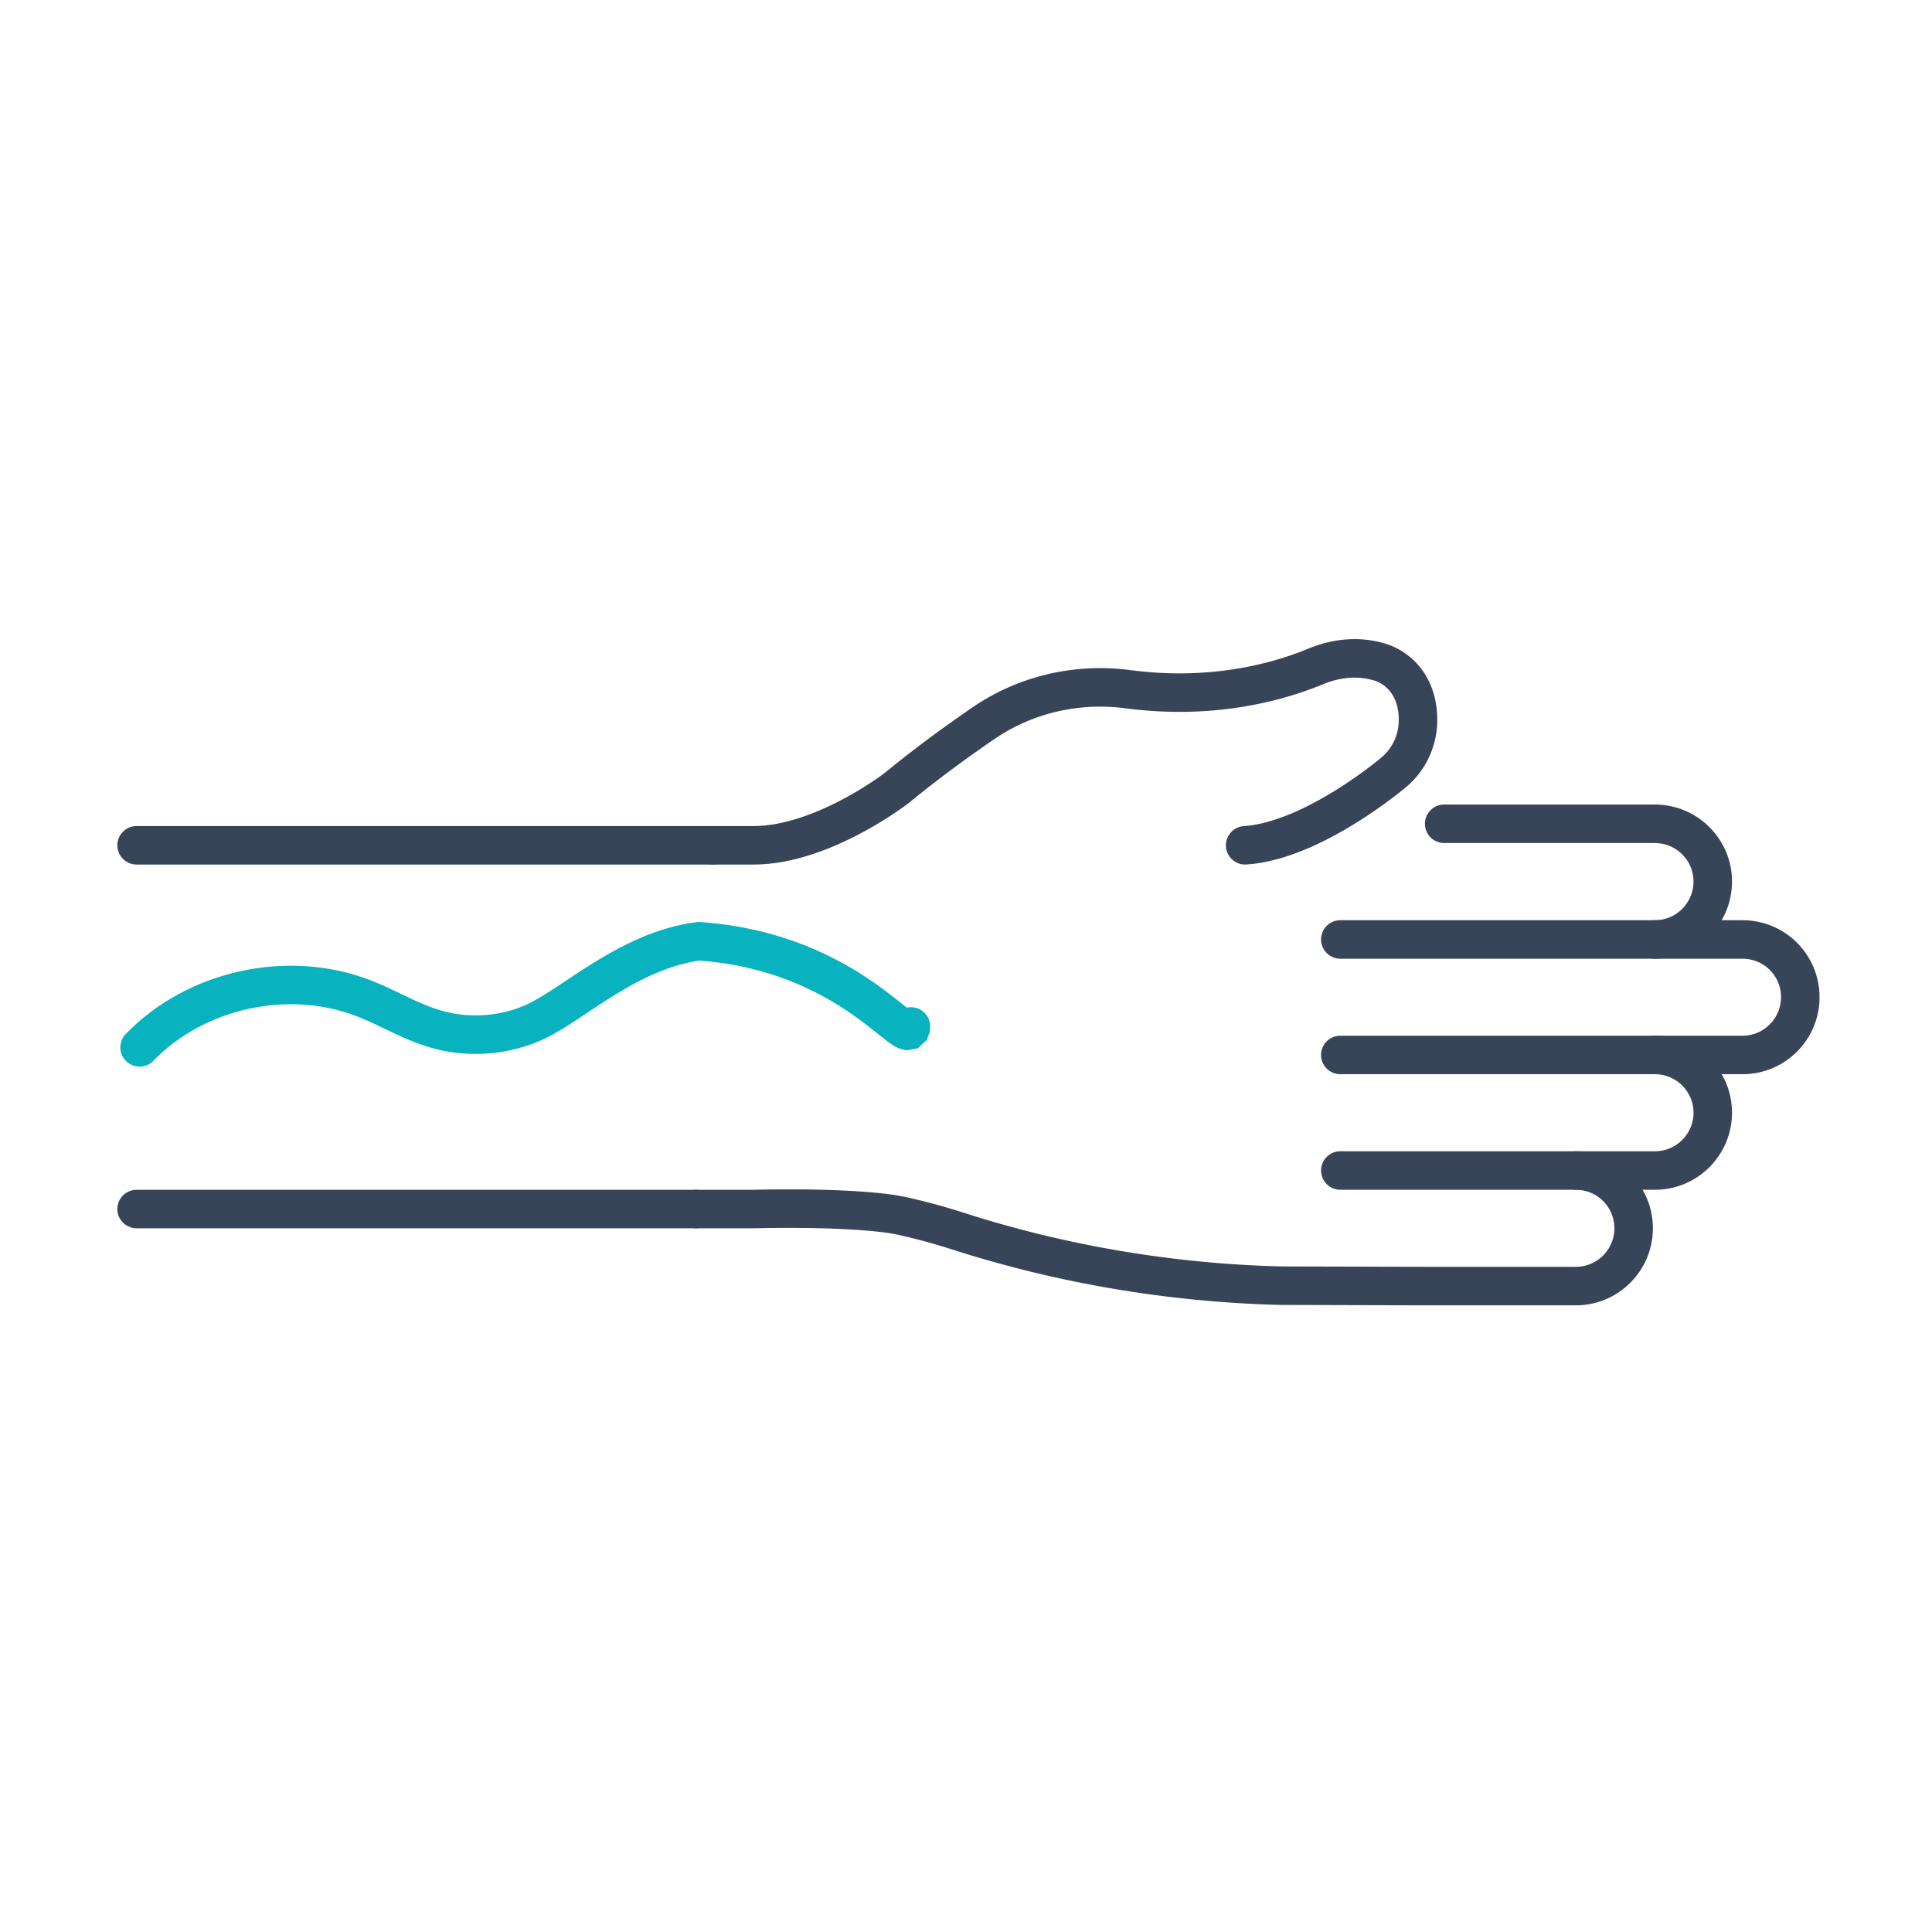
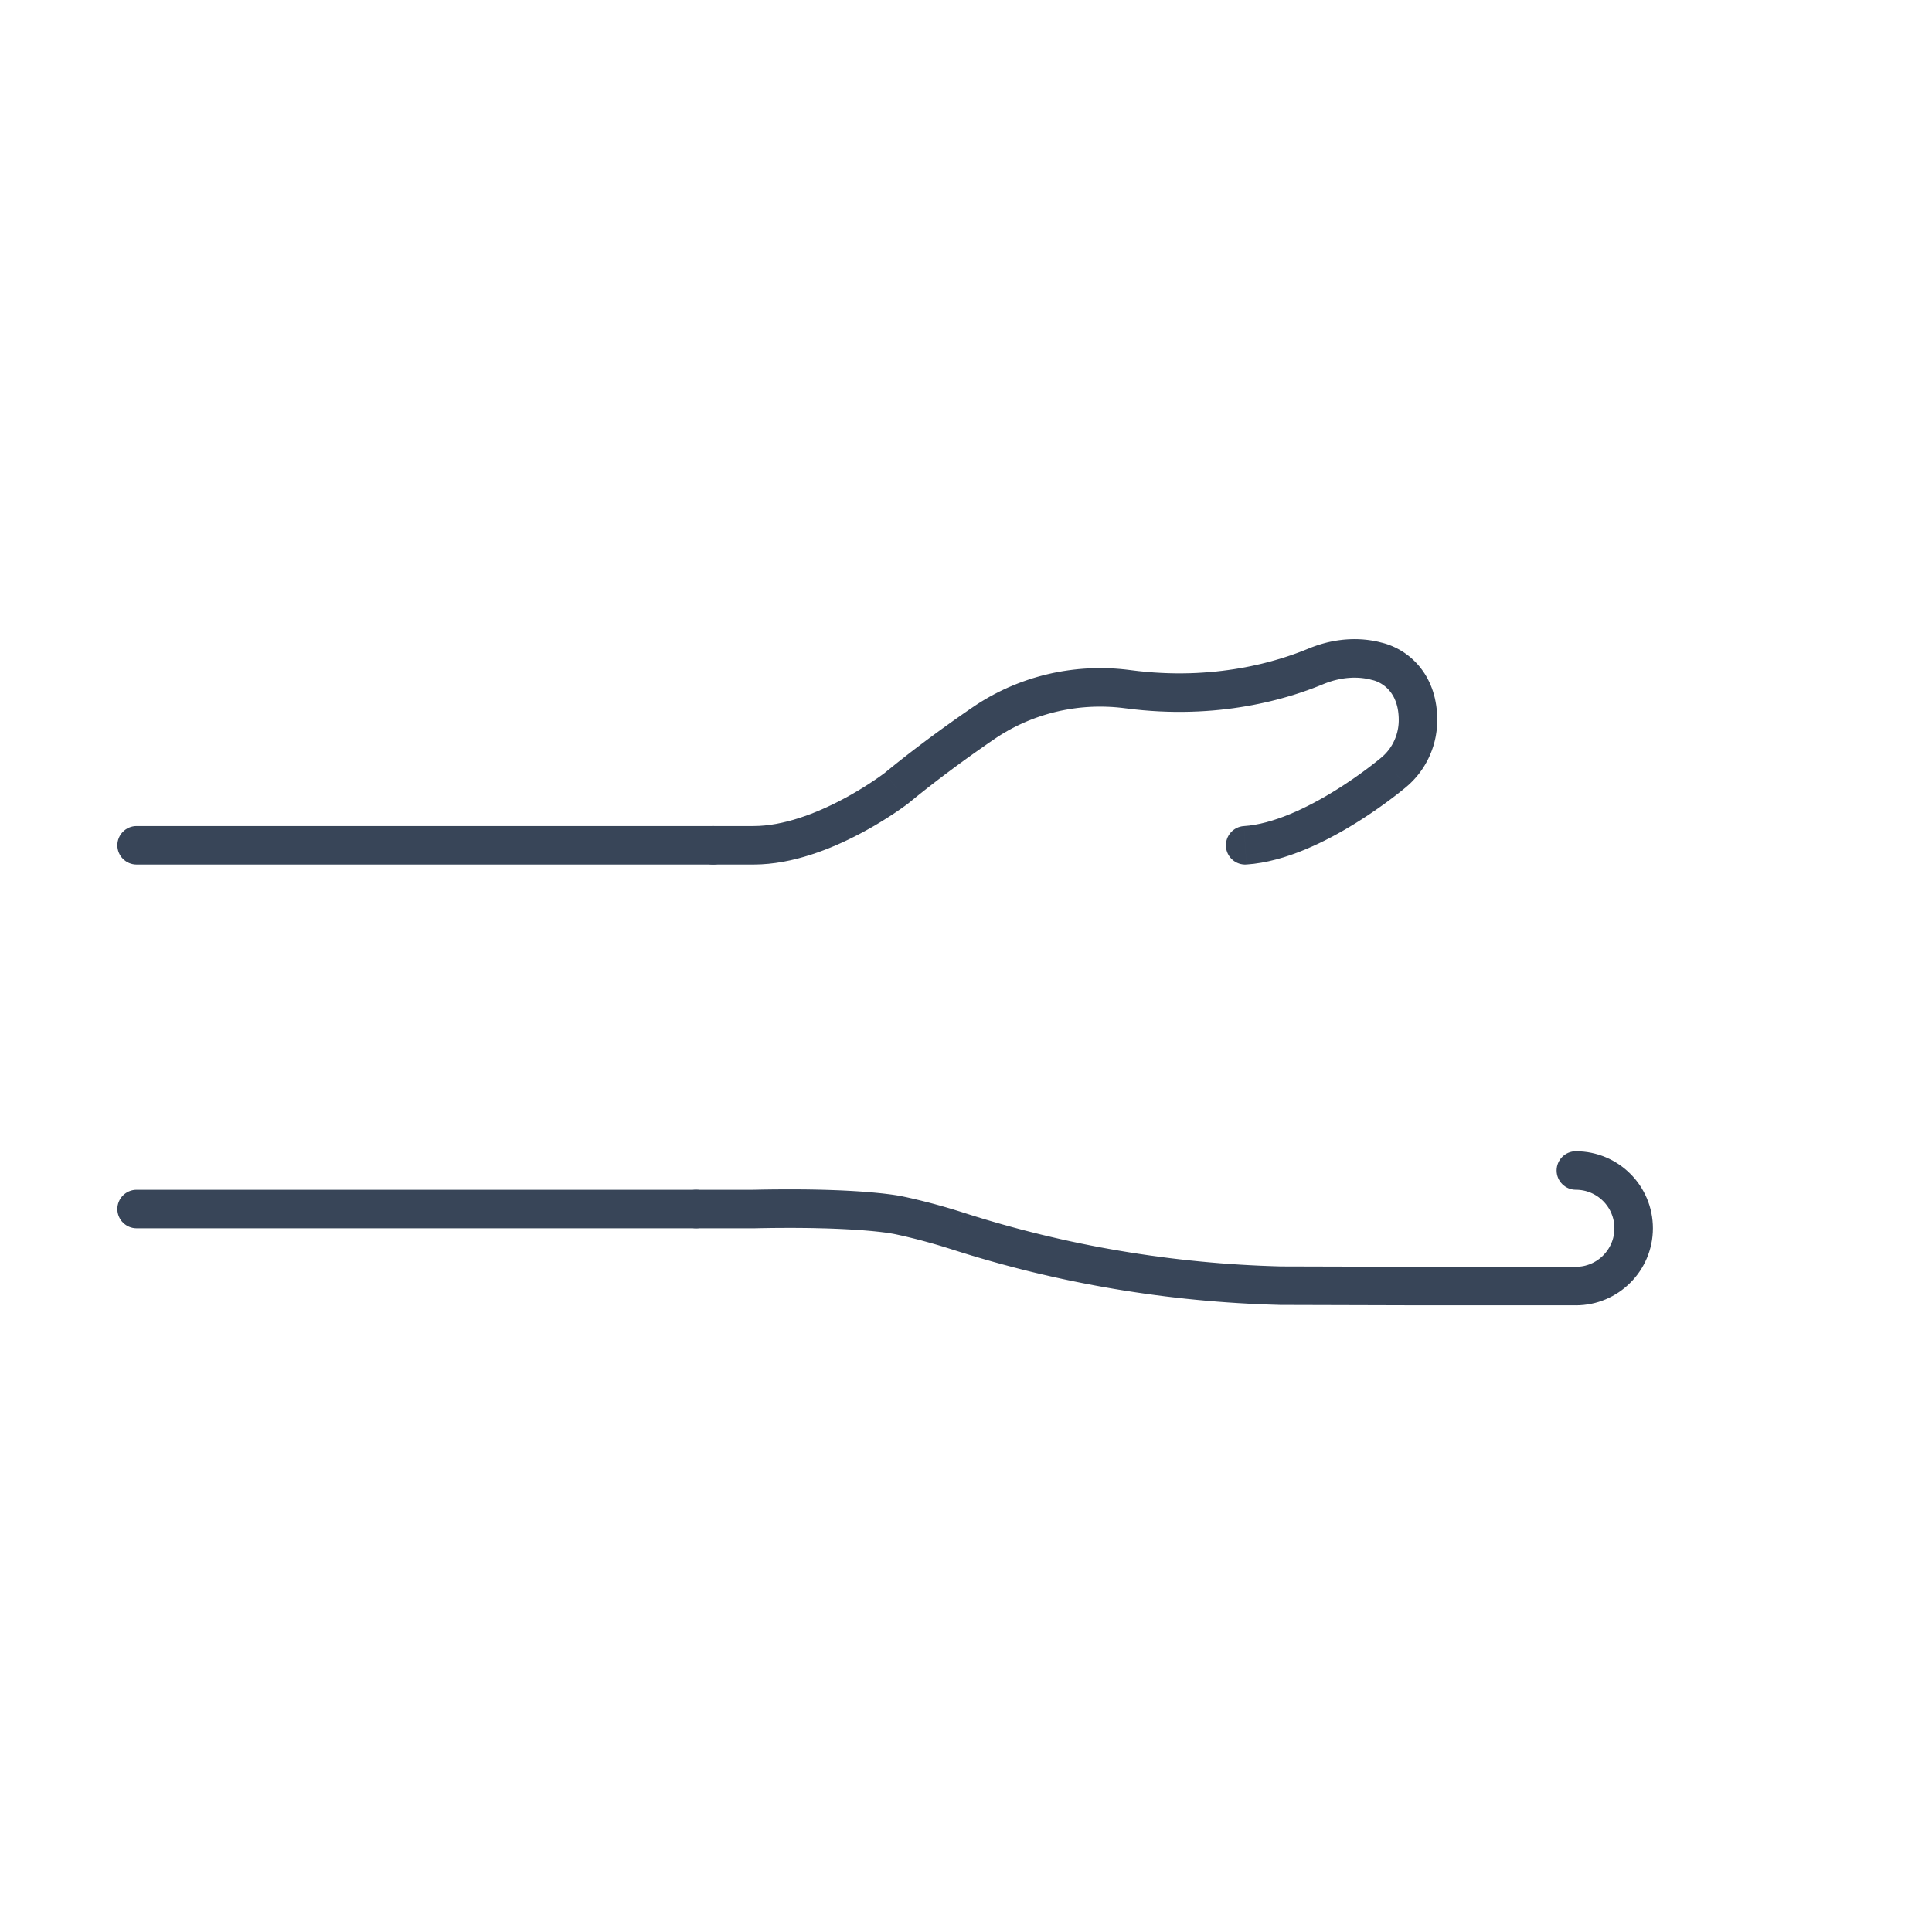
<svg xmlns="http://www.w3.org/2000/svg" xml:space="preserve" width="180px" height="180px" version="1.1" shape-rendering="geometricPrecision" text-rendering="geometricPrecision" image-rendering="optimizeQuality" fill-rule="evenodd" clip-rule="evenodd" viewBox="0 0 180000 180000">
  <g id="Layer_x0020_1">
    <g>
-       <path fill="#384558" fill-rule="nonzero" d="M124873 89321c-990,0 -1794,-804 -1794,-1794 0,-990 804,-1794 1794,-1794l0 3588zm29313 0l-29313 0 0 -3588 29313 0 0 0 0 3588zm0 -3588c990,0 1794,804 1794,1794 0,990 -804,1794 -1794,1794l0 -3588zm3594 -3605l3588 0 0 0 -9 370 -29 363 -45 358 -63 356 -79 346 -97 344 -115 336 -129 327 -145 320 -159 311 -172 299 -185 290 -202 284 -214 272 -224 259 -236 248 -250 239 -259 226 -272 215 -282 200 -291 186 -301 173 -310 159 -316 145 -332 131 -333 112 -339 97 -351 80 -353 64 -358 45 -364 28 -368 10 0 -3588 184 -5 184 -14 181 -24 176 -31 171 -40 172 -49 167 -56 157 -62 161 -72 156 -81 150 -86 146 -96 141 -99 135 -106 132 -115 124 -118 120 -127 116 -133 105 -134 101 -142 93 -147 88 -152 80 -155 72 -159 65 -164 55 -164 47 -169 42 -176 30 -176 24 -183 14 -185 5 -185 0 0zm0 0c0,-990 804,-1794 1794,-1794 990,0 1794,804 1794,1794l-3588 0zm1794 0l0 0 0 0 0 0 -1794 0 1794 0zm-1794 0c0,-990 804,-1794 1794,-1794 990,0 1794,804 1794,1794l-3588 0zm-3594 -3584l0 -3588 0 0 368 10 364 28 358 45 353 64 347 80 343 96 333 113 328 129 318 144 308 157 305 176 291 185 279 200 270 211 262 226 249 239 236 247 227 262 210 267 202 282 189 294 172 298 158 307 144 317 130 328 116 337 95 342 81 346 63 353 45 357 29 363 9 369 -3588 0 -5 -184 -14 -182 -24 -180 -30 -176 -40 -173 -49 -169 -54 -163 -64 -160 -73 -159 -81 -156 -88 -154 -90 -142 -100 -139 -109 -139 -113 -130 -121 -126 -124 -118 -130 -113 -137 -107 -143 -101 -146 -95 -147 -84 -157 -79 -159 -73 -161 -63 -167 -57 -168 -48 -175 -40 -176 -31 -181 -24 -184 -14 -184 -5 0 0zm0 0c-990,0 -1794,-804 -1794,-1794 0,-989 804,-1794 1794,-1794l0 3588zm-19636 -3588l19636 0 0 3588 -19636 0 0 -3588zm0 3588c-990,0 -1794,-804 -1794,-1794 0,-989 804,-1794 1794,-1794l0 3588z" />
-     </g>
+       </g>
    <g>
-       <path fill="#384558" fill-rule="nonzero" d="M124873 100082c-990,0 -1794,-804 -1794,-1794 0,-990 804,-1794 1794,-1794l0 3588zm37472 0l-37472 0 0 -3588 37472 0 0 0 0 3588zm0 -3588c990,0 1794,804 1794,1794 0,990 -804,1794 -1794,1794l0 -3588zm3589 -3590l3588 0 0 0 -9 365 -27 364 -45 361 -64 355 -80 345 -96 343 -114 333 -127 324 -144 321 -160 313 -173 298 -184 288 -201 284 -211 269 -226 262 -239 249 -248 237 -257 224 -272 215 -282 201 -293 188 -301 171 -307 158 -320 145 -325 128 -336 114 -344 97 -346 79 -355 64 -358 45 -363 28 -370 10 0 -3588 185 -5 185 -14 180 -24 177 -31 176 -41 168 -47 163 -56 167 -66 157 -69 156 -81 150 -86 144 -93 140 -100 135 -106 132 -113 125 -121 119 -124 112 -130 107 -137 99 -139 95 -149 87 -151 78 -152 71 -156 65 -166 56 -165 48 -169 40 -175 31 -174 24 -178 13 -184 4 -188 0 0zm0 0c0,-989 805,-1794 1794,-1794 990,0 1794,805 1794,1794l-3588 0zm1794 0l0 0 0 0 0 0 -1794 0 1794 0zm-1794 0c0,-989 805,-1794 1794,-1794 990,0 1794,805 1794,1794l-3588 0zm-3589 -3583l0 -3588 0 0 366 9 364 27 361 45 355 64 346 79 344 97 332 113 325 127 324 146 307 158 298 171 292 186 284 201 272 213 259 226 248 236 237 249 226 259 212 271 201 281 186 292 172 297 159 311 145 322 127 324 114 333 96 344 80 346 64 354 45 362 27 362 9 366 -3588 0 -4 -189 -13 -183 -24 -177 -31 -177 -40 -174 -48 -169 -56 -165 -65 -165 -70 -155 -79 -152 -88 -154 -92 -145 -100 -140 -107 -135 -111 -130 -121 -125 -125 -121 -130 -111 -134 -106 -140 -100 -144 -92 -153 -87 -156 -80 -154 -69 -166 -65 -167 -57 -168 -47 -176 -41 -177 -31 -177 -23 -184 -13 -189 -5 0 0zm0 0c-990,0 -1794,-804 -1794,-1794 0,-990 804,-1794 1794,-1794l0 3588zm-8159 -3588l8159 0 0 3588 -8159 0 0 -3588zm0 3588c-990,0 -1794,-804 -1794,-1794 0,-990 804,-1794 1794,-1794l0 3588z" />
-     </g>
+       </g>
    <g>
-       <path fill="#384558" fill-rule="nonzero" d="M124873 110848c-990,0 -1794,-805 -1794,-1794 0,-990 804,-1795 1794,-1795l0 3589zm29313 0l-29313 0 0 -3589 29313 0 0 0 0 3589zm0 -3589c990,0 1794,805 1794,1795 0,989 -804,1794 -1794,1794l0 -3589zm3594 -3589l3588 0 0 0 -9 369 -29 363 -45 357 -63 354 -81 346 -95 342 -115 336 -131 330 -144 316 -158 308 -172 298 -189 294 -199 280 -213 271 -227 261 -233 246 -252 240 -260 224 -269 214 -282 200 -291 186 -305 176 -308 157 -314 143 -328 130 -337 114 -343 96 -347 80 -353 64 -358 45 -364 28 -368 10 0 -3589 184 -4 184 -14 181 -24 176 -31 175 -40 168 -48 164 -56 160 -64 163 -74 157 -79 147 -84 146 -96 141 -99 137 -107 132 -115 122 -116 123 -130 113 -128 106 -139 103 -140 90 -143 88 -152 81 -159 73 -158 63 -159 55 -165 49 -168 40 -174 30 -175 24 -182 14 -182 5 -184 0 0zm0 0c0,-990 804,-1794 1794,-1794 990,0 1794,804 1794,1794l-3588 0zm1794 0l0 0 0 0 0 0 -1794 0 1794 0zm-1794 0c0,-990 804,-1794 1794,-1794 990,0 1794,804 1794,1794l-3588 0zm-3594 -3588l0 -3588 368 9 361 28 357 44 357 64 351 80 339 97 333 112 328 130 318 143 308 158 303 173 293 188 279 199 270 212 262 225 249 239 235 246 228 262 213 270 199 280 189 294 172 298 158 307 145 319 130 328 115 337 95 342 81 348 63 353 45 359 29 362 9 370 -3588 0 -5 -185 -14 -183 -24 -182 -30 -176 -40 -175 -49 -168 -55 -164 -64 -161 -72 -158 -81 -156 -88 -153 -90 -143 -103 -141 -106 -138 -112 -128 -122 -127 -124 -118 -130 -112 -137 -108 -143 -100 -144 -94 -149 -85 -157 -80 -159 -72 -161 -64 -167 -55 -172 -50 -171 -40 -172 -31 -181 -22 -188 -14 -184 -5zm0 0c-990,0 -1794,-804 -1794,-1794 0,-990 804,-1794 1794,-1794l0 3588z" />
-     </g>
+       </g>
    <g>
      <path fill="#384558" fill-rule="nonzero" d="M64852 110849c990,0 1794,804 1794,1794 0,990 -804,1794 -1794,1794l0 -3588zm-52124 0l52124 0 0 3588 -52124 0 0 -3588zm0 3588c-990,0 -1795,-804 -1795,-1794 0,-990 805,-1794 1795,-1794l0 3588z" />
    </g>
    <g>
      <path fill="#384558" fill-rule="nonzero" d="M146819 110848c-989,0 -1794,-805 -1794,-1794 0,-990 805,-1795 1794,-1795l0 3589zm7178 3589l-3588 0 0 0 -5 -185 -14 -185 -24 -180 -31 -178 -41 -176 -47 -167 -56 -163 -66 -167 -69 -157 -81 -156 -86 -150 -93 -144 -100 -140 -106 -135 -113 -132 -121 -126 -124 -118 -130 -112 -137 -107 -139 -100 -149 -94 -151 -87 -152 -78 -156 -71 -166 -65 -165 -56 -169 -48 -175 -40 -174 -31 -178 -24 -184 -13 -188 -4 0 -3589 365 10 364 27 361 45 355 64 345 80 343 96 333 114 324 127 321 144 313 160 298 173 288 184 284 201 269 211 262 226 249 238 237 248 224 258 215 272 201 282 187 293 172 301 158 307 145 320 128 325 114 335 97 345 79 346 64 355 45 358 28 363 10 370 0 0zm0 0c0,990 -804,1794 -1794,1794 -990,0 -1794,-804 -1794,-1794l3588 0zm-1794 0l0 0 0 0 0 0 1794 0 -1794 0zm1794 0c0,990 -804,1794 -1794,1794 -990,0 -1794,-804 -1794,-1794l3588 0zm-7178 7178l0 -3589 0 0 185 -4 184 -15 181 -23 174 -31 172 -40 172 -50 165 -54 159 -64 160 -72 155 -80 151 -87 145 -94 141 -100 137 -106 130 -114 126 -120 118 -124 115 -133 107 -137 100 -140 93 -144 86 -150 81 -156 70 -158 67 -166 55 -163 47 -166 40 -175 31 -177 24 -180 14 -182 5 -184 3588 0 -10 369 -28 363 -45 357 -64 352 -80 347 -97 344 -114 335 -128 324 -144 319 -158 307 -172 301 -187 293 -201 282 -214 270 -223 259 -239 250 -247 236 -262 227 -269 212 -282 202 -292 186 -298 172 -310 158 -317 146 -331 130 -333 113 -340 97 -348 80 -355 64 -357 45 -364 28 -369 10 0 0zm0 0c-989,0 -1794,-805 -1794,-1795 0,-989 805,-1794 1794,-1794l0 3589zm-14304 -3589l14304 0 0 3589 -14304 0 -5 0 5 -3589zm0 3589c-990,0 -1794,-805 -1794,-1795 0,-989 804,-1794 1794,-1794l0 3589zm-13235 -3625l13240 36 -10 3589 -13240 -37 -42 -1 52 -3587zm-10 3588c-990,-2 -1792,-809 -1789,-1799 2,-990 809,-1792 1799,-1789l-10 3588zm-30580 -5173l1103 -3414 -2 -1 898 284 898 276 902 267 903 259 906 250 908 243 910 234 910 227 915 217 915 210 916 202 918 193 921 185 923 178 922 167 925 161 926 152 927 144 929 136 929 128 931 119 932 111 934 103 933 94 935 87 936 79 935 69 938 62 939 53 938 45 939 36 940 30 -94 3586 -971 -30 -970 -36 -971 -48 -970 -55 -968 -64 -969 -72 -966 -81 -966 -89 -966 -97 -965 -107 -963 -114 -963 -124 -961 -132 -961 -141 -958 -148 -957 -158 -955 -165 -956 -175 -953 -184 -949 -190 -951 -200 -950 -209 -946 -217 -945 -224 -943 -234 -941 -244 -938 -250 -937 -260 -934 -268 -935 -276 -929 -286 -928 -293 -3 -1zm3 1c-943,-302 -1462,-1315 -1159,-2257 302,-943 1314,-1461 2257,-1159l-1098 3416zm-5448 -1449l777 -3503 -46 -10 31 6 21 5 17 3 57 11 70 15 83 17 93 20 106 22 116 26 121 27 139 31 151 34 162 37 177 43 180 43 187 45 199 49 209 53 220 54 229 60 234 62 242 63 249 69 255 71 264 73 268 77 279 81 281 84 287 86 291 90 296 92 303 98 -1103 3414 -280 -89 -281 -87 -273 -85 -270 -82 -265 -79 -257 -74 -254 -72 -249 -71 -241 -66 -235 -64 -228 -62 -222 -59 -208 -53 -203 -52 -198 -48 -187 -46 -185 -45 -170 -41 -153 -36 -148 -34 -139 -32 -128 -28 -125 -28 -105 -23 -93 -20 -82 -18 -66 -14 -54 -11 -41 -8 -54 -11 -21 -4 16 3 -46 -9zm46 9c-972,-189 -1607,-1131 -1418,-2103 189,-972 1131,-1608 2103,-1419l-685 3522zm-13077 -529l0 -3588 -39 0 920 -18 885 -12 846 -6 811 -2 777 2 742 7 709 11 672 15 641 18 608 21 577 23 545 27 513 27 481 30 457 30 426 34 393 33 366 33 337 33 317 32 287 34 255 31 236 30 210 29 181 27 169 26 136 23 105 18 101 19 62 13 35 7 47 10 -777 3503 26 4 -26 -4 -45 -9 -49 -9 -91 -15 -105 -19 -122 -19 -157 -23 -177 -26 -203 -26 -234 -28 -256 -29 -282 -30 -315 -31 -340 -30 -372 -31 -396 -31 -426 -28 -460 -27 -491 -27 -520 -25 -552 -23 -585 -21 -618 -15 -653 -16 -685 -10 -720 -7 -754 -3 -793 3 -826 5 -864 12 -901 18 -39 0zm39 0c-990,21 -1812,-765 -1833,-1755 -21,-990 765,-1812 1755,-1833l78 3588zm-5401 -3588l5362 0 0 3588 -5362 0 0 -3588zm0 3588c-990,0 -1794,-804 -1794,-1794 0,-990 804,-1794 1794,-1794l0 3588z" />
    </g>
    <g>
      <path fill="#384558" fill-rule="nonzero" d="M66442 76961c989,0 1794,804 1794,1794 0,989 -805,1794 -1794,1794l0 -3588zm-53714 0l53714 0 0 3588 -53714 0 0 -3588zm0 3588c-990,0 -1795,-805 -1795,-1794 0,-990 805,-1794 1795,-1794l0 3588z" />
    </g>
    <g>
      <path fill="#384558" fill-rule="nonzero" d="M66442 80549c-990,0 -1794,-805 -1794,-1794 0,-990 804,-1794 1794,-1794l0 3588zm3772 0l-3772 0 0 -3588 3772 0 0 0 0 3588zm0 -3588c990,0 1794,804 1794,1794 0,989 -804,1794 -1794,1794l0 -3588zm12192 -4933l2281 2769 -41 34 -33 25 -70 52 -108 81 -143 105 -182 130 -214 152 -248 172 -280 190 -312 206 -339 219 -368 233 -395 242 -418 251 -446 257 -469 261 -488 263 -510 264 -530 262 -549 260 -565 254 -583 246 -596 236 -612 225 -625 211 -634 194 -647 179 -659 156 -666 134 -677 108 -683 81 -690 51 -693 18 0 -3588 516 -13 522 -39 532 -63 533 -86 536 -109 538 -127 537 -148 537 -164 530 -180 525 -192 518 -206 509 -215 497 -223 487 -229 471 -234 456 -237 441 -235 419 -235 399 -232 381 -227 356 -218 331 -209 308 -199 277 -184 249 -169 222 -153 188 -133 156 -113 121 -89 85 -62 49 -38 7 -6 -41 34zm41 -34c783,-607 1911,-464 2518,319 607,783 464,1911 -319,2518l-2199 -2837zm8069 -6028l2041 2950 -5 4 -233 161 -237 162 -234 163 -238 167 -241 169 -242 171 -244 171 -239 170 -248 179 -250 177 -243 176 -248 181 -249 180 -249 183 -250 183 -249 187 -251 187 -250 186 -251 189 -252 192 -249 189 -249 192 -252 194 -249 195 -249 193 -248 195 -251 199 -244 193 -243 196 -248 201 -244 199 -241 197 -2281 -2769 252 -209 255 -205 251 -203 257 -208 259 -206 255 -201 258 -204 258 -201 256 -199 259 -199 259 -199 261 -199 256 -193 259 -196 258 -194 257 -192 258 -191 259 -190 256 -188 254 -185 255 -186 258 -185 251 -180 249 -178 253 -182 251 -176 247 -173 245 -172 244 -171 245 -170 241 -167 239 -164 -5 4zm5 -4c816,-560 1935,-353 2494,463 560,816 354,1935 -463,2495l-2031 -2958zm14827 -3525l-467 3557 -4 0 -407 -50 -410 -41 -405 -31 -408 -21 -407 -13 -405 -3 -407 6 -405 15 -404 25 -402 33 -401 42 -401 53 -398 61 -397 71 -394 78 -392 88 -393 97 -386 106 -385 115 -383 124 -381 132 -378 142 -375 150 -368 158 -366 168 -365 177 -361 185 -354 193 -352 203 -347 210 -343 221 -340 228 -2041 -2950 409 -275 413 -266 421 -255 425 -246 432 -235 434 -223 438 -213 444 -203 449 -191 450 -181 453 -170 457 -161 463 -150 466 -138 469 -128 468 -115 473 -108 476 -94 479 -85 479 -72 479 -63 486 -52 483 -40 486 -30 486 -17 486 -9 491 4 487 15 488 26 490 38 488 49 488 59 -4 0zm4 0c981,131 1672,1034 1541,2016 -131,981 -1034,1672 -2016,1541l475 -3557zm16589 -2024l1365 3319 6 -2 -316 129 -331 130 -351 135 -372 137 -389 137 -406 139 -425 139 -447 138 -458 134 -477 134 -496 130 -512 127 -529 122 -543 116 -562 112 -580 105 -592 97 -608 90 -624 80 -640 72 -657 62 -667 49 -683 39 -699 26 -711 15 -726 0 -740 -16 -753 -29 -766 -46 -777 -62 -792 -79 -802 -98 467 -3557 732 88 716 72 707 57 694 41 681 27 668 13 658 0 642 -11 631 -24 617 -37 606 -44 588 -55 576 -65 562 -73 550 -80 535 -88 518 -93 503 -100 492 -107 474 -108 460 -115 442 -116 427 -120 416 -122 392 -121 378 -123 364 -124 346 -123 327 -121 313 -119 296 -118 276 -112 6 -3zm-6 3c914,-379 1966,54 2345,968 379,914 -54,1967 -968,2346l-1377 -3314zm6572 -599l-949 3461 68 17 -130 -29 -126 -25 -136 -24 -133 -20 -135 -17 -135 -16 -128 -10 -134 -9 -136 -7 -134 -2 -142 -1 -127 1 -136 6 -141 8 -140 11 -135 11 -135 16 -140 19 -133 20 -133 23 -138 28 -145 30 -133 30 -137 34 -136 35 -131 38 -141 44 -134 44 -132 45 -141 52 -132 49 -131 53 -1365 -3319 190 -76 193 -74 186 -66 194 -68 197 -63 189 -58 202 -59 197 -52 198 -51 206 -46 192 -40 200 -39 207 -35 208 -32 202 -26 207 -25 208 -19 202 -15 202 -11 209 -8 215 -4 203 2 208 4 209 10 209 13 214 20 208 22 208 27 207 32 206 36 214 41 208 46 68 18zm-68 -18c965,223 1565,1190 1342,2155 -224,965 -1190,1565 -2155,1341l813 -3496zm607 160l-1046 3432 22 6 1 1 -14 -4 -15 -4 -14 -4 2 0 47 12 -96 -24 -14 -4 65 16 -78 -19 -15 -4 47 11 -78 -18 -15 -5 33 8 -14 -3 13 3 -77 -19 -32 -8 47 12 -78 -19 -15 -5 47 12 -78 -19 -15 -5 61 16 -76 -19 -32 -9 -16 -3 2 -1 -17 -4 -40 -10 949 -3461 -9 -1 17 3 31 9 16 3 -1 1 -44 -12 92 23 15 5 -47 -12 78 19 15 4 -47 -11 78 19 -1 1 -44 -12 44 11 14 3 64 15 15 5 -47 -12 78 19 15 5 -47 -12 96 24 14 5 -65 -17 78 19 33 9 14 4 16 5 14 3 32 11 22 6zm-22 -6c950,276 1497,1272 1221,2223 -276,950 -1272,1497 -2223,1221l1002 -3444zm4882 7130l-3588 0 0 0 -3 -228 -13 -218 -19 -212 -26 -198 -32 -192 -38 -176 -45 -172 -49 -167 -51 -150 -61 -150 -63 -145 -64 -131 -66 -120 -76 -122 -77 -118 -78 -108 -81 -100 -87 -100 -88 -95 -90 -87 -94 -85 -92 -78 -96 -72 -105 -74 -100 -66 -97 -58 -103 -55 -104 -52 -107 -48 -104 -43 -103 -38 -106 -34 1046 -3432 227 74 230 83 229 94 224 101 224 111 223 121 225 134 216 142 206 146 212 162 208 172 198 180 196 191 189 201 182 209 176 223 170 233 160 238 151 250 146 267 135 272 120 276 113 284 105 301 89 304 81 312 68 327 56 326 45 338 30 341 20 351 6 360 0 0zm0 0c0,990 -804,1794 -1794,1794 -990,0 -1794,-804 -1794,-1794l3588 0zm-1794 0l0 0 0 0 0 0 1794 0 -1794 0zm1794 0c0,990 -804,1794 -1794,1794 -990,0 -1794,-804 -1794,-1794l3588 0zm-2844 6195l-2329 -2728 1 -2 91 -79 85 -80 90 -87 85 -88 84 -92 80 -91 73 -90 75 -95 72 -97 67 -98 68 -105 66 -105 60 -103 58 -105 53 -107 54 -113 51 -112 46 -114 45 -115 41 -116 36 -111 34 -121 34 -124 27 -118 25 -119 22 -119 20 -135 15 -123 12 -120 8 -127 6 -127 1 -129 3588 0 -3 226 -9 224 -15 223 -21 229 -30 222 -32 211 -37 221 -46 218 -51 217 -56 209 -60 211 -71 215 -72 205 -78 203 -84 201 -88 200 -92 193 -101 196 -105 193 -110 190 -113 183 -117 179 -126 180 -129 177 -134 172 -141 172 -144 164 -146 159 -151 155 -153 152 -163 151 -167 145 1 -1zm-1 1c-754,643 -1886,552 -2529,-202 -642,-753 -551,-1886 202,-2529l2327 2731zm-14933 7266l-238 -3581 504 -47 515 -77 529 -104 540 -131 546 -157 551 -179 554 -200 554 -221 555 -237 549 -253 544 -266 537 -276 527 -285 515 -290 502 -295 488 -297 471 -295 449 -292 432 -290 410 -279 385 -272 359 -258 332 -244 306 -228 271 -208 241 -188 207 -162 171 -139 135 -109 99 -82 58 -47 7 -6 2329 2728 -35 32 -72 59 -111 92 -154 125 -192 154 -231 183 -264 204 -298 227 -329 247 -361 266 -392 281 -418 293 -443 303 -468 313 -493 320 -514 324 -533 323 -554 328 -571 321 -588 318 -602 309 -616 301 -630 288 -640 276 -651 258 -662 240 -668 217 -678 193 -683 166 -690 137 -695 103 -698 66zm0 0c-988,65 -1845,-682 -1909,-1671 -65,-989 682,-1845 1671,-1910l238 3581z" />
    </g>
    <g>
-       <path fill="#08B2BF" fill-rule="nonzero" d="M83073 95633c0,-990 804,-1794 1794,-1794 990,0 1794,804 1794,1794l-3588 0zm-17718 -6163l-458 -3558 354 -10 1389 125 1338 173 1287 220 1233 260 1182 296 1131 331 1081 358 1030 385 979 405 931 423 881 435 833 443 784 447 738 450 689 443 645 437 597 425 552 407 504 386 461 359 415 331 365 292 317 251 260 199 190 137 99 65 -55 -23 -348 -77 -809 151 -687 624 -176 456 -14 117 3588 0 -45 530 -273 737 -850 777 -1038 184 -645 -154 -422 -203 -340 -214 -320 -229 -324 -250 -342 -271 -370 -296 -397 -316 -432 -338 -467 -355 -502 -371 -538 -383 -576 -390 -616 -398 -655 -398 -695 -395 -738 -394 -780 -385 -822 -373 -865 -358 -910 -340 -955 -318 -1002 -293 -1050 -263 -1098 -232 -1147 -196 -1197 -154 -1249 -114 354 -10zm-354 10c-988,-68 -1733,-927 -1664,-1914 68,-988 927,-1733 1914,-1664l-250 3578zm-14345 7278l-2180 -2851 390 -226 284 -128 306 -151 323 -172 340 -191 354 -211 372 -230 384 -242 397 -257 412 -271 423 -280 437 -290 448 -298 461 -304 473 -308 483 -309 496 -313 509 -312 520 -308 534 -307 544 -300 558 -294 570 -285 581 -275 595 -264 609 -250 621 -234 633 -218 647 -198 659 -178 674 -156 686 -131 698 -104 458 3558 -554 82 -547 105 -543 126 -536 145 -532 164 -526 181 -523 196 -516 212 -510 226 -505 240 -500 249 -494 261 -488 269 -481 277 -478 284 -471 289 -465 291 -460 296 -453 295 -448 295 -443 293 -437 291 -432 287 -426 280 -423 274 -420 265 -414 255 -413 245 -414 234 -410 218 -412 203 -414 186 389 -226zm-389 226c-912,386 -1966,-39 -2352,-951 -386,-912 39,-1965 951,-2352l1401 3303zm-91 40l-1382 -3312 52 -20 -161 70 370 -137 2 0 -365 134 138 -61 318 -94 -80 17 -229 75 3 -2 -133 60 138 -62 318 -94 -81 17 -229 75 4 -1 -134 59 138 -62 4 -1 -134 59 3 -1 138 -62 4 -1 -134 59 2 -1 3 -1 2 -1 3 -1 2 -2 -272 169 -190 165 274 -226 -92 66 2180 2851 -97 69 272 -223 -195 168 -276 172 -3 1 -2 1 -2 1 -3 1 -2 2 -138 61 -4 1 134 -59 -3 1 -138 62 -3 1 133 -59 -138 61 -4 1 -233 77 -85 18 310 -92 134 -59 -139 61 -3 1 -234 77 -85 18 311 -92 133 -59 -370 137 -2 0 365 -135 -165 72 52 -20zm-52 20c-925,352 -1963,-112 -2315,-1037 -352,-925 112,-1963 1037,-2315l1278 3352zm-10120 526l1018 -3442 4 1 236 69 240 62 243 58 238 52 244 47 241 42 247 35 246 32 244 26 249 20 248 15 248 11 247 5 248 -1 253 -5 245 -11 245 -16 248 -22 251 -27 247 -30 241 -37 246 -41 244 -48 244 -53 241 -56 239 -63 240 -67 235 -72 236 -78 233 -83 232 -87 229 -94 1382 3312 -303 122 -304 115 -306 109 -310 102 -310 95 -313 89 -313 81 -317 76 -317 67 -317 62 -319 55 -324 49 -322 40 -318 34 -321 28 -327 22 -326 13 -319 7 -324 1 -327 -7 -324 -13 -321 -20 -322 -27 -326 -33 -320 -42 -320 -47 -324 -56 -319 -61 -319 -68 -314 -77 -315 -82 -315 -89 4 1zm-4 -1c-949,-283 -1489,-1283 -1207,-2233 283,-949 1283,-1489 2233,-1207l-1026 3440zm-6743 -2880l1302 -3345 -1 0 228 90 228 93 221 93 217 93 221 96 217 97 215 98 214 100 210 98 208 98 209 100 204 98 202 96 204 97 203 96 203 97 198 95 194 92 195 90 197 89 190 87 195 83 193 84 190 81 193 79 188 74 189 73 187 69 188 66 193 66 185 60 185 56 -1018 3442 -245 -75 -240 -79 -232 -78 -235 -82 -234 -88 -229 -87 -228 -91 -220 -91 -223 -92 -221 -96 -216 -96 -218 -98 -212 -97 -214 -99 -212 -99 -208 -99 -203 -97 -203 -97 -204 -97 -204 -98 -204 -98 -197 -93 -199 -93 -198 -94 -195 -89 -196 -89 -194 -87 -190 -83 -199 -85 -192 -82 -190 -76 -190 -76 -2 0zm2 0c-924,-358 -1381,-1398 -1023,-2322 358,-924 1398,-1381 2322,-1023l-1299 3345zm-18966 4141l-2578 -2497 554 -549 573 -525 593 -502 611 -477 627 -453 642 -428 658 -405 672 -379 684 -354 696 -330 708 -306 717 -279 727 -253 736 -230 743 -203 747 -177 755 -151 762 -125 764 -100 766 -70 768 -45 769 -18 771 9 769 37 769 65 767 93 763 122 760 150 754 181 746 208 740 237 733 268 -1302 3345 -596 -219 -607 -194 -614 -173 -619 -147 -626 -125 -631 -100 -634 -77 -639 -53 -641 -32 -642 -7 -643 16 -645 37 -642 59 -639 83 -636 104 -632 128 -630 148 -622 170 -615 192 -609 214 -601 233 -590 254 -580 276 -571 295 -559 315 -544 334 -531 355 -517 373 -502 392 -486 412 -469 430 -452 448zm0 0c-689,711 -1826,729 -2537,40 -712,-689 -729,-1826 -41,-2537l2578 2497z" />
-     </g>
+       </g>
  </g>
</svg>